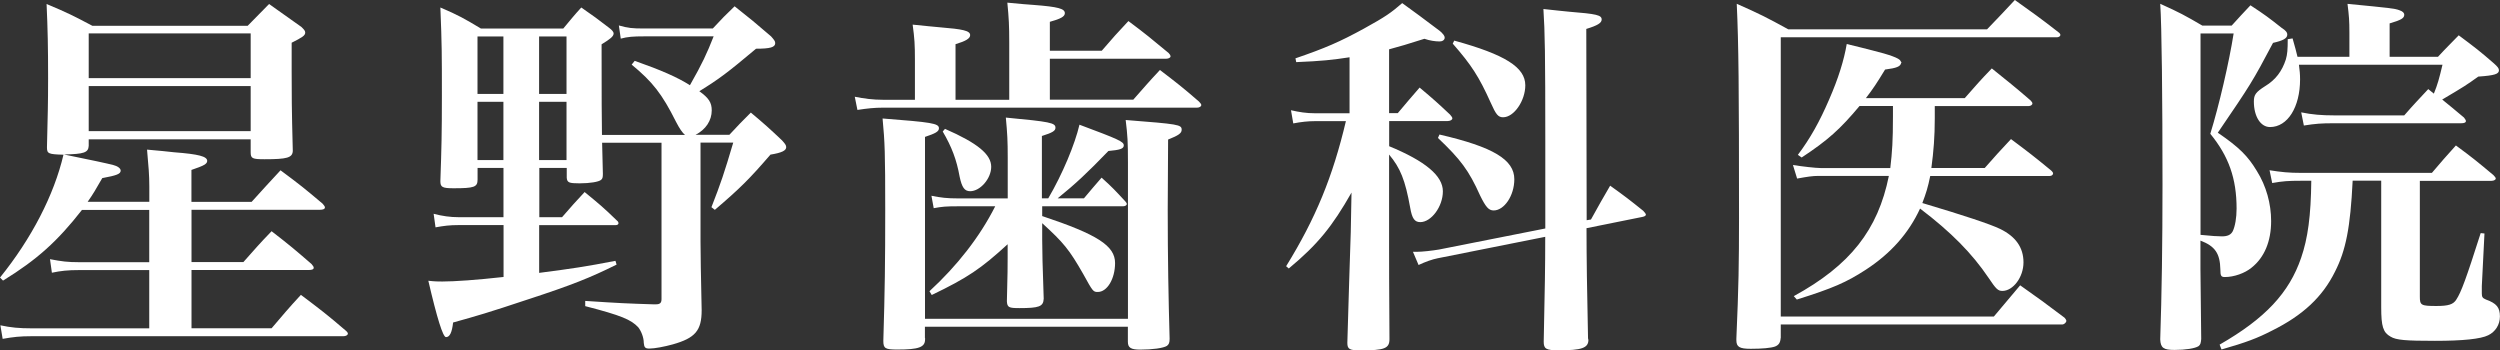
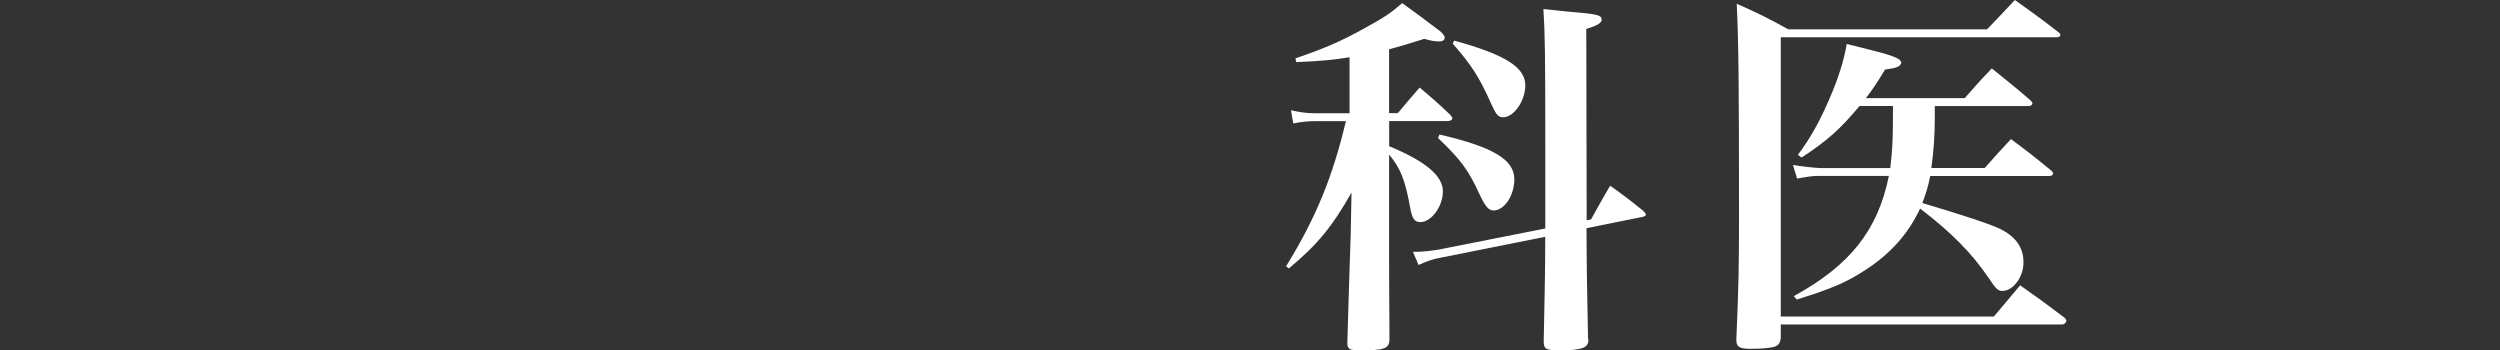
<svg xmlns="http://www.w3.org/2000/svg" id="Layer_2" data-name="Layer 2" viewBox="0 0 330 46.23">
  <rect x="0" y="0" width="330" height="46.23" fill="#333333" stroke="none" />
  <defs>
    <style>
      .cls-1 {
        fill: #fff;
      }
    </style>
  </defs>
  <g id="_レイアウト" data-name="レイアウト">
    <g>
-       <path class="cls-1" d="M11.71,19.25c-.05.89-.6,1.09-3.27,1.14q5.36,1.09,6.5,1.39c.6.15.99.45.99.74,0,.45-.55.64-2.43.99-.89,1.54-1.19,2.08-1.93,3.13h8.14v-2.03c0-1.49-.1-2.63-.3-4.86,1.59.15,2.83.25,3.57.35,3.27.25,4.37.55,4.37,1.14,0,.4-.45.64-2.08,1.19v4.22h7.94c1.29-1.44,2.58-2.83,3.82-4.17,2.48,1.84,3.22,2.43,5.56,4.41.2.25.3.35.3.5,0,.2-.25.3-.65.3h-16.96v6.9h6.85c1.64-1.84,2.08-2.38,3.72-4.07,2.38,1.84,3.08,2.43,5.26,4.32.2.25.3.35.3.5,0,.2-.2.3-.65.3h-15.48v7.69h10.57c1.69-1.98,2.18-2.58,3.87-4.41,2.63,1.98,3.42,2.58,5.85,4.66.25.2.35.35.35.45,0,.2-.25.35-.6.35H4.17c-1.54,0-2.43.1-3.82.35l-.3-1.79c1.39.3,2.48.4,4.12.4h15.53v-7.69h-9.23c-1.54,0-2.43.1-3.62.35l-.25-1.79c1.54.3,2.33.4,3.87.4h9.23v-6.9h-8.88c-3.22,4.12-5.9,6.55-10.42,9.33l-.4-.4c4.17-5.16,7.14-10.91,8.38-16.22-2.03-.05-2.18-.15-2.18-.99.1-4.41.15-5.51.15-9.13,0-4.12-.05-6.4-.2-9.77,2.73,1.14,3.52,1.54,6.05,2.88h20.49q1.49-1.49,2.83-2.88c1.84,1.29,2.38,1.69,4.27,3.03.35.35.5.5.5.74,0,.4-.4.64-1.79,1.34v3.67c0,2.93,0,4.96.15,10.62-.05.89-.74,1.09-3.72,1.09-1.64,0-1.84-.1-1.84-.94v-1.69H11.71v.89ZM33.09,4.41H11.71v5.9h21.38v-5.9ZM11.71,11.36v5.95h21.38v-5.95H11.71Z" />
-       <path class="cls-1" d="M71.16,28.67h3.03c1.29-1.49,1.69-1.93,2.98-3.32,1.88,1.54,2.48,2.03,4.27,3.77.15.1.2.25.2.35,0,.15-.15.25-.4.25h-10.07v6.3c4.27-.55,6.2-.84,10.07-1.59l.15.5c-3.52,1.74-5.85,2.68-11.76,4.61-5.06,1.69-6.75,2.18-9.82,3.03-.15,1.34-.45,1.93-.94,1.93q-.6,0-2.33-7.44c.89.1,1.34.1,1.84.1,1.59,0,4.51-.2,8.09-.6v-6.85h-5.9c-1.24,0-1.98.1-3.08.3l-.25-1.79c1.14.3,2.18.45,3.32.45h5.9v-6.5h-3.42v1.54c0,.99-.45,1.14-3.17,1.14-1.49,0-1.74-.15-1.74-.94.15-4.32.2-6.25.2-11.26,0-5.46,0-6.75-.2-11.66,2.43,1.04,3.12,1.44,5.36,2.78h10.86c1.04-1.24,1.34-1.64,2.38-2.78,1.64,1.14,2.13,1.49,3.67,2.68.4.3.6.55.6.74,0,.4-.45.74-1.59,1.44q0,9.92.05,11.96h10.96q-.5-.4-1.19-1.74c-1.84-3.67-3.08-5.26-5.85-7.54l.4-.5c3.52,1.24,5.66,2.18,7.29,3.22,1.64-2.88,2.23-4.17,3.13-6.45h-9.23c-1.34,0-2.13.05-3.03.3l-.25-1.74c1.24.35,1.79.4,3.27.4h9.13c1.24-1.34,1.64-1.74,2.88-2.93,2.08,1.64,2.73,2.18,4.81,3.97.4.45.55.64.55.89,0,.55-.65.74-2.53.74-3.77,3.17-4.91,4.02-7.49,5.61,1.24.89,1.64,1.49,1.64,2.53,0,1.34-.79,2.53-2.13,3.22h4.46c1.19-1.29,1.59-1.69,2.83-2.93,1.84,1.54,2.38,2.03,4.12,3.67.4.45.55.64.55.89,0,.45-.55.74-2.08.99-2.78,3.22-3.97,4.41-7.34,7.29l-.45-.35c1.24-3.17,1.69-4.51,2.88-8.53h-4.32v13.1c0,2.08.05,3.87.15,9.03,0,2.68-.84,3.67-3.82,4.51-1.09.3-2.38.55-3.08.55-.55,0-.69-.15-.74-.74,0-.74-.35-1.59-.74-2.08-.94-.99-2.18-1.54-6.99-2.78v-.69c4.51.3,5.71.35,8.98.45h.35c.55,0,.74-.2.74-.69v-20.64h-7.84c.05,1.64.05,1.93.1,4.12,0,.45-.05.64-.25.79-.3.25-1.44.45-2.83.45s-1.64-.1-1.69-.74v-1.29h-3.62v6.5ZM66.45,4.81h-3.42v7.59h3.42v-7.59ZM66.45,13.44h-3.42v7.69h3.42v-7.69ZM74.78,12.4v-7.59h-3.62v7.59h3.62ZM71.16,21.13h3.62v-7.69h-3.62v7.69Z" />
-       <path class="cls-1" d="M133.22,13.15v-7.54c0-2.23-.05-3.17-.25-5.26,1.54.15,2.68.25,3.47.3,3.27.25,4.12.5,4.12,1.09,0,.45-.55.74-1.98,1.14v3.82h6.85c1.54-1.79,1.98-2.28,3.52-3.92,2.33,1.74,3.03,2.33,5.31,4.22.15.15.25.3.25.45s-.25.3-.55.3h-15.38v5.41h11.01c1.54-1.74,1.98-2.28,3.52-3.92,2.28,1.74,2.98,2.28,5.16,4.17.2.2.3.35.3.45,0,.2-.25.35-.55.35h-41.47c-1.09,0-2.08.1-3.37.3l-.35-1.74c1.24.25,2.43.4,3.72.4h4.22v-5.26c0-2.03-.05-2.83-.3-4.66,1.59.15,2.83.3,3.57.35,3.08.25,4.02.45,4.02,1.04,0,.45-.6.79-1.93,1.19v7.34h7.09ZM122.11,44.6v.2c0,1.04-.84,1.34-3.67,1.34-1.59,0-1.84-.15-1.84-1.14.2-6.75.25-10.27.25-17.26,0-7.54-.05-8.93-.35-12.1,6.45.5,7.44.64,7.44,1.29,0,.45-.5.69-1.84,1.14v24.01h26.79v-20.54c0-2.88-.05-3.62-.3-5.7,6.99.55,7.39.6,7.39,1.29,0,.45-.4.74-1.79,1.29l-.05,9.23c0,6.4.1,11.76.25,17.06,0,.55-.1.74-.35.94-.45.3-1.94.5-3.52.5-1.24,0-1.64-.25-1.64-1.04v-1.98h-26.79v1.49ZM126.42,27.23c-1.59,0-2.08.05-3.17.25l-.3-1.64c1.24.25,2.03.35,3.57.35h6.5v-5.41c0-2.18-.05-3.13-.25-5.26,5.85.55,6.55.69,6.55,1.34,0,.4-.35.64-1.79,1.09v8.23h.84c1.89-3.22,3.52-7.14,4.12-9.72,5.16,1.93,5.85,2.23,5.85,2.73,0,.45-.5.6-2.03.74-2.78,2.88-4.32,4.32-6.7,6.25h3.47c1.04-1.24,1.34-1.59,2.33-2.73,1.44,1.29,1.84,1.74,3.13,3.13.1.1.2.25.2.35,0,.15-.2.3-.5.3h-10.67v1.29c7.29,2.43,9.62,3.92,9.62,6.2,0,2.08-1.04,3.82-2.28,3.82-.6,0-.65-.05-1.93-2.38-1.84-3.22-2.58-4.12-5.41-6.7v2.18c0,1.14.05,3.77.2,7.79-.05,1.04-.6,1.24-3.22,1.24-1.39,0-1.59-.1-1.64-.89.1-4.07.1-4.32.1-5.85v-1.69c-3.52,3.22-5.26,4.41-10.02,6.7l-.3-.5c3.67-3.37,6.65-7.19,8.68-11.21h-4.96ZM124.74,17.01c4.32,1.89,6.1,3.37,6.1,5.01,0,1.54-1.44,3.22-2.78,3.22-.74,0-1.09-.5-1.39-1.93-.4-2.23-1.04-3.92-2.23-5.95l.3-.35Z" />
      <path class="cls-1" d="M183.37,14.93h1.14c1.24-1.49,1.64-1.93,2.88-3.37,1.84,1.54,2.38,2.03,4.02,3.57.2.25.3.35.3.5,0,.2-.3.35-.65.35h-7.69v3.32c4.81,1.98,7.09,3.92,7.09,5.95s-1.54,4.07-2.98,4.07c-.74,0-1.09-.45-1.34-1.93-.65-3.62-1.29-5.21-2.78-6.99v11.76c0,1.79,0,6,.05,12.6,0,1.24-.65,1.49-3.82,1.49-1.44,0-1.74-.15-1.74-.99.15-5.46.35-11.51.45-14.58l.1-5.26c-2.53,4.46-4.46,6.85-8.28,10.02l-.35-.3c3.92-6.35,6.15-11.81,7.89-19.15h-4.07c-.94,0-1.84.1-2.88.3l-.3-1.74c1.09.25,2.03.4,3.17.4h4.56v-7.39c-2.28.35-3.67.5-7.04.64l-.1-.5c3.92-1.34,5.85-2.18,9.03-3.92,2.88-1.59,3.57-2.08,5.06-3.37q2.08,1.49,4.96,3.67c.45.4.65.64.65.89,0,.3-.3.5-.65.5-.6,0-1.29-.1-2.03-.35-2.33.74-3.17.99-4.66,1.39v8.43ZM210.01,28.97c1.09-1.98,1.44-2.58,2.53-4.46,1.94,1.39,2.53,1.84,4.37,3.32.15.15.35.4.35.5,0,.15-.2.25-.45.3l-7.39,1.49q0,5.46.2,14.53c0,.1.05.2.05.2,0,1.09-.89,1.39-3.92,1.39-1.69,0-1.98-.2-1.98-1.14.15-7.24.2-9.72.2-13.84l-14.19,2.83c-.74.15-1.59.45-2.53.89l-.74-1.74h.5c.74,0,2.03-.15,2.93-.3l14.04-2.78v-11.16c0-12.1-.05-14.68-.25-17.81,1.49.15,2.63.3,3.32.35,3.72.3,4.37.45,4.37,1.04,0,.45-.55.79-2.03,1.24l.05,25.25.6-.1ZM190.02,17.76c7.09,1.64,9.87,3.32,9.87,5.9,0,2.18-1.34,4.12-2.73,4.12-.65,0-1.04-.45-1.79-1.98-1.49-3.32-2.58-4.76-5.56-7.59l.2-.45ZM191.96,5.36c6.7,1.84,9.38,3.52,9.38,5.9,0,2.03-1.49,4.22-2.93,4.22-.65,0-.94-.35-1.64-1.93-1.54-3.42-2.53-4.96-5.01-7.79l.2-.4Z" />
      <path class="cls-1" d="M235.05,44.6c-.05.64-.25.94-.74,1.14-.55.2-1.74.3-3.22.3s-1.89-.25-1.89-1.14v-.2c.3-6.8.35-10.02.35-15.87,0-17.41-.05-22.92-.3-28.33,3.03,1.34,3.92,1.79,6.8,3.37h26.24c1.64-1.69,2.13-2.23,3.67-3.87,2.43,1.74,3.22,2.28,5.71,4.22.2.15.3.25.3.4s-.2.3-.45.3h-36.46v36.86h28.13c1.49-1.79,1.98-2.33,3.47-4.12,2.48,1.74,3.27,2.33,5.85,4.27.15.15.25.35.25.4,0,.25-.3.5-.55.5h-37.15v1.79ZM255.39,13.99v1.64c0,2.38-.15,4.32-.45,6.55h7.04c1.49-1.69,1.93-2.18,3.47-3.82,2.33,1.74,3.03,2.28,5.21,4.07.2.15.35.35.35.45,0,.2-.2.35-.45.35h-15.77c-.3,1.49-.55,2.28-1.04,3.57q8.33,2.48,10.27,3.42c2.03.99,3.08,2.43,3.08,4.41s-1.39,3.77-2.78,3.77c-.6,0-.84-.25-1.84-1.74-2.18-3.22-4.91-6-9.03-9.13-1.49,3.22-3.82,5.9-7.19,8.09-2.53,1.64-4.32,2.43-9.08,3.92l-.4-.45c7.44-4.07,11.11-8.73,12.55-15.87h-9.33c-.74,0-1.39.1-2.78.35l-.55-1.79c1.24.2,3.03.4,3.62.4h9.23c.25-2.13.35-3.62.35-6.75v-1.44h-4.41c-2.58,3.08-4.17,4.51-7.64,6.8l-.5-.35c1.64-2.18,2.88-4.41,4.12-7.29,1.24-2.83,1.98-5.26,2.33-7.34,1.44.35,2.63.64,3.37.84,2.23.55,3.62,1.04,3.72,1.39q.05.1.1.15h.05l-.05.1c-.1.5-.6.69-2.13.89-1.09,1.79-1.54,2.48-2.53,3.77h13.05c1.54-1.74,1.98-2.28,3.57-3.92,2.28,1.84,2.98,2.38,5.11,4.22.15.15.25.3.25.4,0,.2-.25.35-.5.35h-12.4Z" />
-       <path class="cls-1" d="M290.46,35.57c0,1.09.05,3.77.1,9.18-.05.55-.1.74-.35.94-.45.3-1.74.5-3.17.5s-1.84-.25-1.89-1.39c.2-5.95.3-12.7.3-20.39,0-11.41-.1-21.08-.3-23.91,2.53,1.14,3.27,1.54,5.56,2.88h3.87c1.09-1.19,1.39-1.54,2.48-2.68,1.89,1.24,2.43,1.64,4.12,2.98.55.35.74.6.74.89,0,.5-.55.79-1.88,1.09-2.73,5.16-2.93,5.46-7.29,11.86,2.83,1.93,3.97,3.08,5.16,5.06,1.24,1.98,1.88,4.32,1.88,6.6,0,2.68-.89,4.81-2.58,6.15-.89.74-2.33,1.24-3.52,1.24-.5,0-.6-.15-.6-.99-.05-2.13-.69-3.08-2.63-3.82v3.82ZM290.46,31c1.44.15,2.33.2,2.83.2.74,0,1.19-.2,1.44-.69.3-.64.5-1.74.5-2.98,0-3.97-1.04-6.9-3.47-9.87,1.14-3.67,2.48-9.43,3.08-13.24h-4.37v26.59ZM310.55,23.86c-.3,6.15-.89,9.18-2.33,12-1.64,3.32-4.22,5.75-8.33,7.79-1.93.99-3.37,1.54-6.65,2.48l-.25-.64c6.05-3.47,9.18-6.85,10.76-11.46.89-2.58,1.29-5.56,1.34-10.17h-1.39c-1.64,0-2.38.05-3.77.3l-.35-1.69c1.59.25,2.53.35,4.22.35h17.21c1.34-1.59,1.79-2.08,3.17-3.62,2.23,1.64,2.88,2.18,4.96,3.92.2.2.3.35.3.45,0,.15-.25.3-.55.3h-9.47v15.28c0,1.14.15,1.24,2.18,1.24,1.59,0,2.23-.2,2.63-.84.65-.99,1.29-2.73,3.22-8.78l.5.05-.35,6.94v.99c0,.45.1.6.55.79,1.39.5,1.84,1.04,1.84,2.23,0,1.09-.6,2.03-1.54,2.48-.99.5-3.37.74-7.04.74-3.87,0-5.11-.1-5.85-.55-.99-.55-1.24-1.34-1.24-3.87v-16.72h-3.77ZM321.82,7.49c1.19-1.29,1.59-1.64,2.73-2.83,2.13,1.59,2.78,2.08,4.66,3.72.45.4.65.64.65.89,0,.5-.55.69-2.73.84-1.59,1.14-1.74,1.24-4.76,3.03.89.74,1.49,1.19,2.88,2.38.15.2.25.35.25.45,0,.2-.2.3-.65.3h-16.87c-1.49,0-2.33.05-3.87.3l-.35-1.74c1.44.3,2.73.4,4.37.4h9.23c1.34-1.54,1.79-1.98,3.17-3.47l.74.6c.5-1.24.69-1.93,1.14-3.82h-18.95c.1.79.15,1.24.15,1.93,0,3.67-1.64,6.3-3.97,6.3-1.24,0-2.13-1.39-2.13-3.37,0-.89.25-1.24,1.49-2.03,1.39-.84,2.23-1.98,2.73-3.52.2-.69.25-1.29.25-2.68l.64-.1c.35,1.24.45,1.59.65,2.43h6.85v-3.22c0-1.54-.05-2.18-.25-3.77,5.66.55,6.2.6,6.85.84.45.15.64.35.64.6,0,.45-.4.69-1.93,1.14v4.41h6.4Z" />
    </g>
  </g>
</svg>